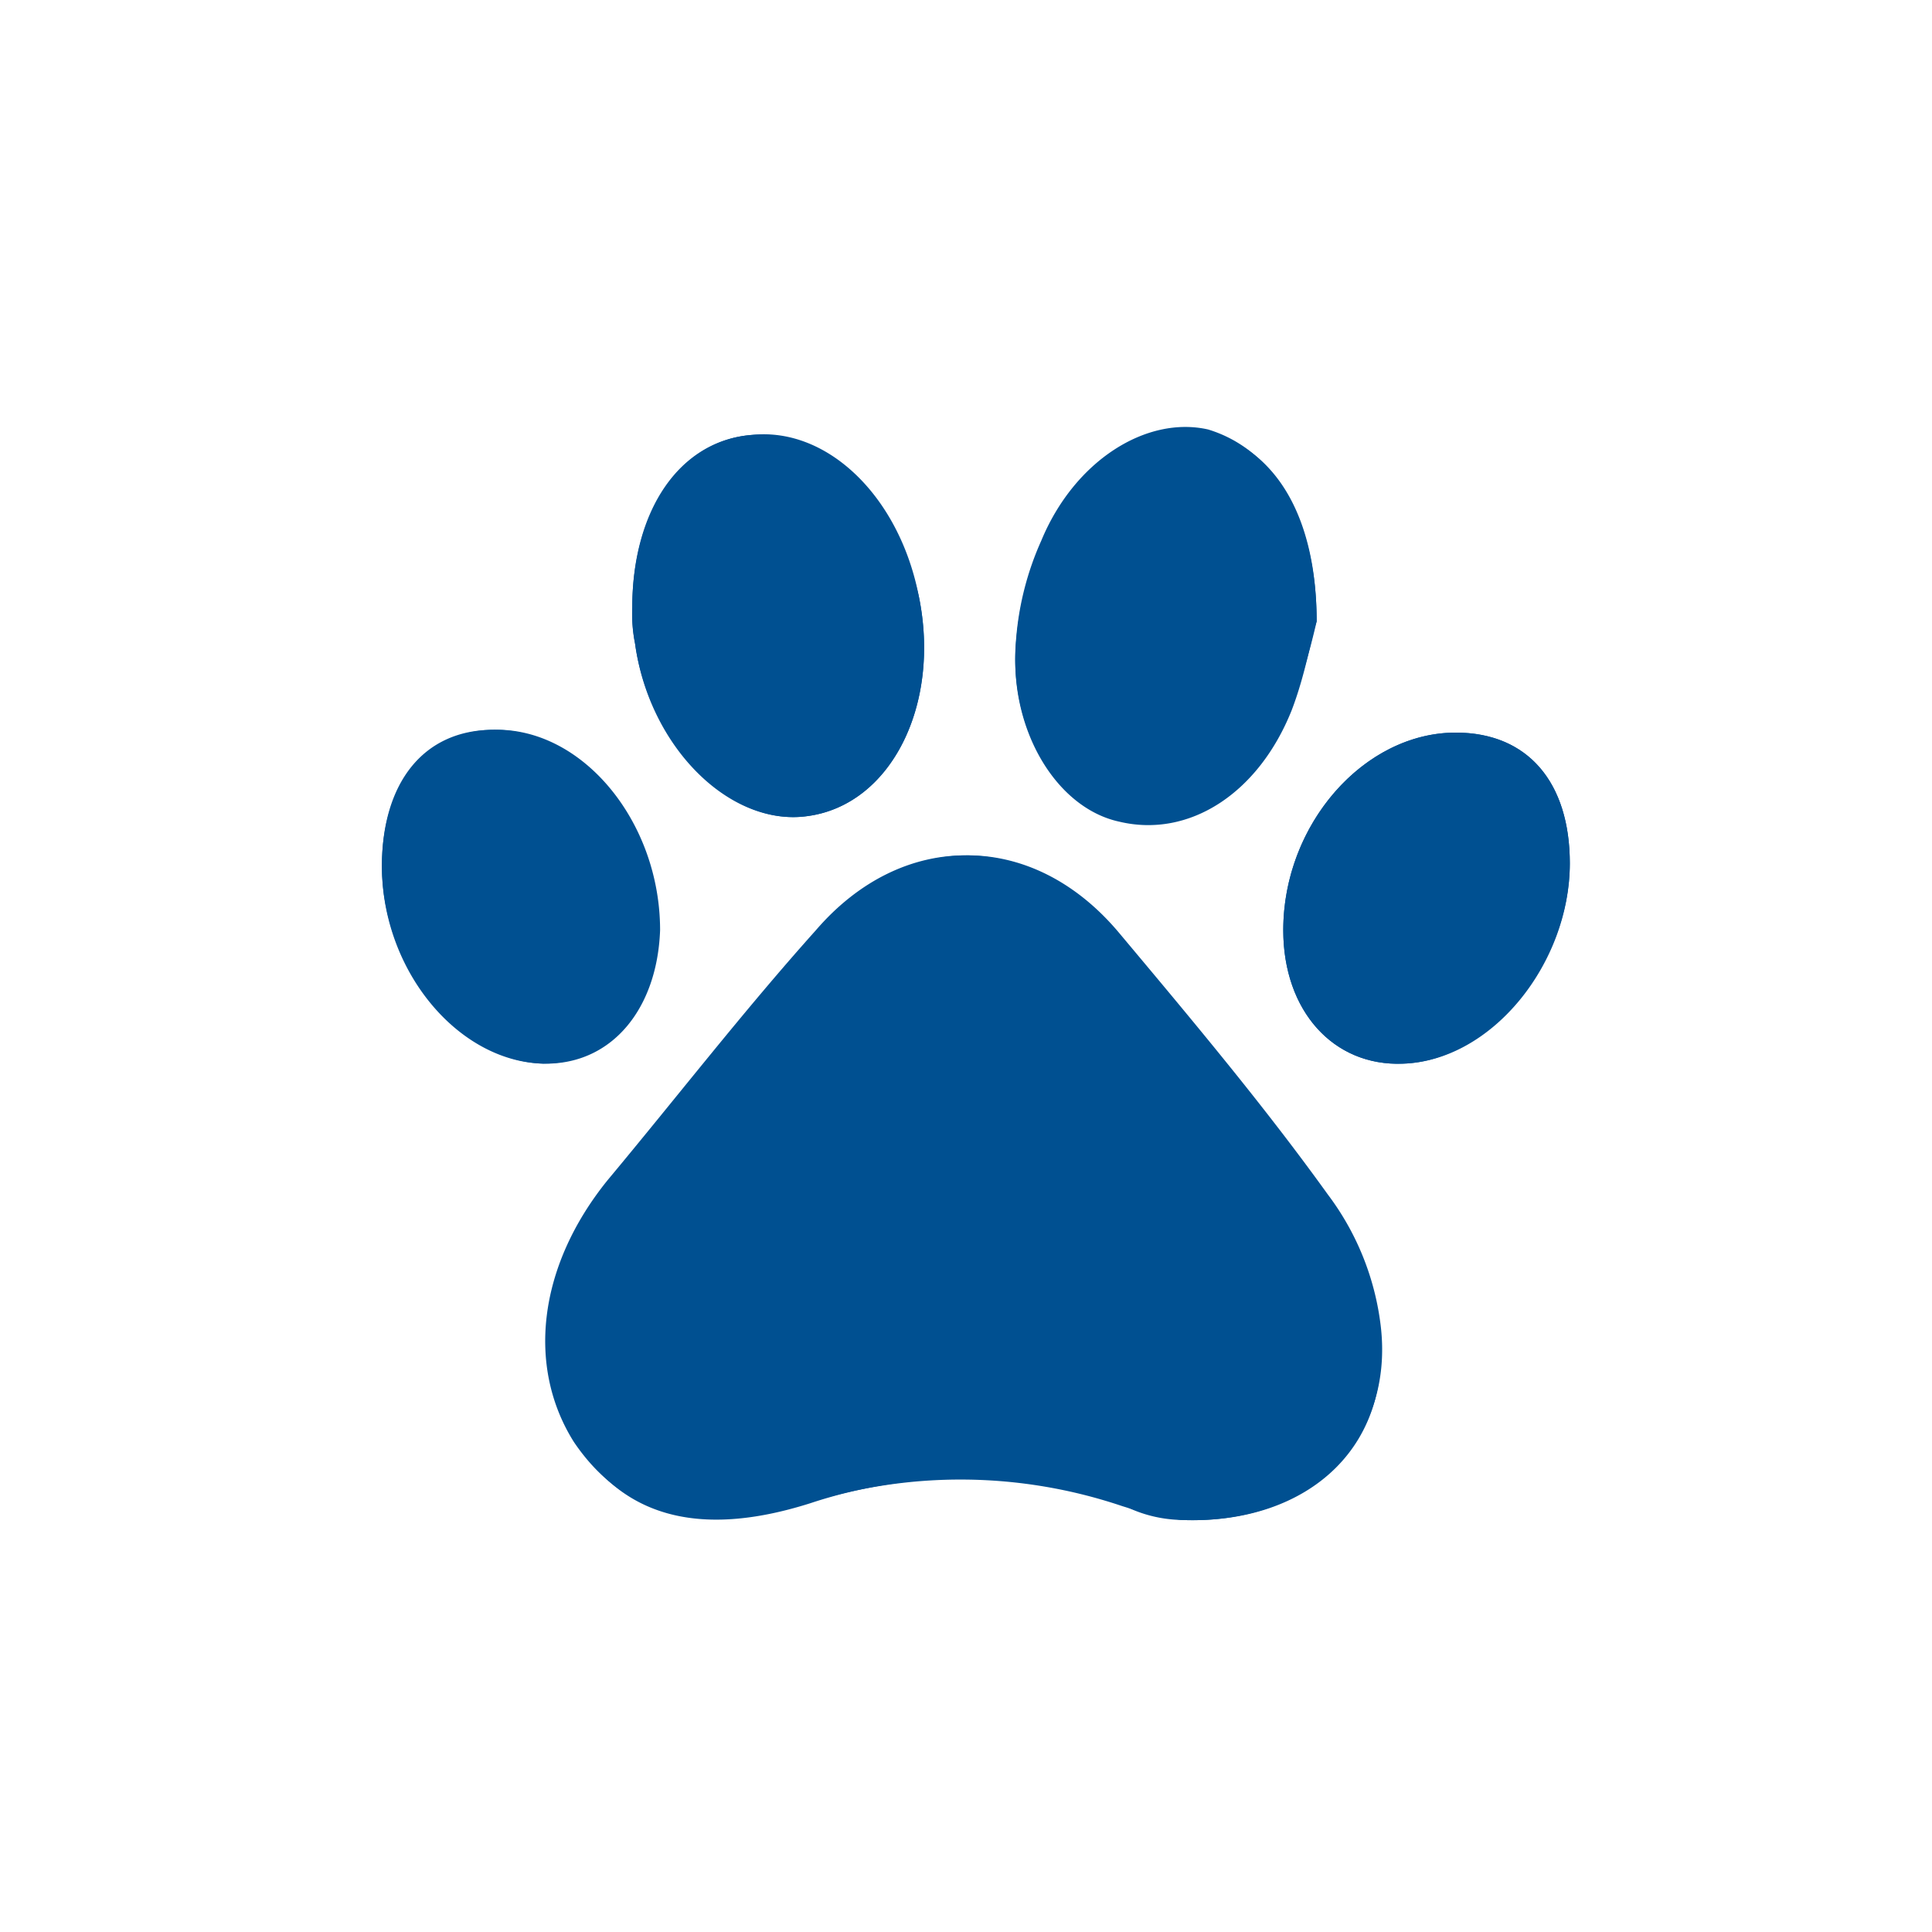
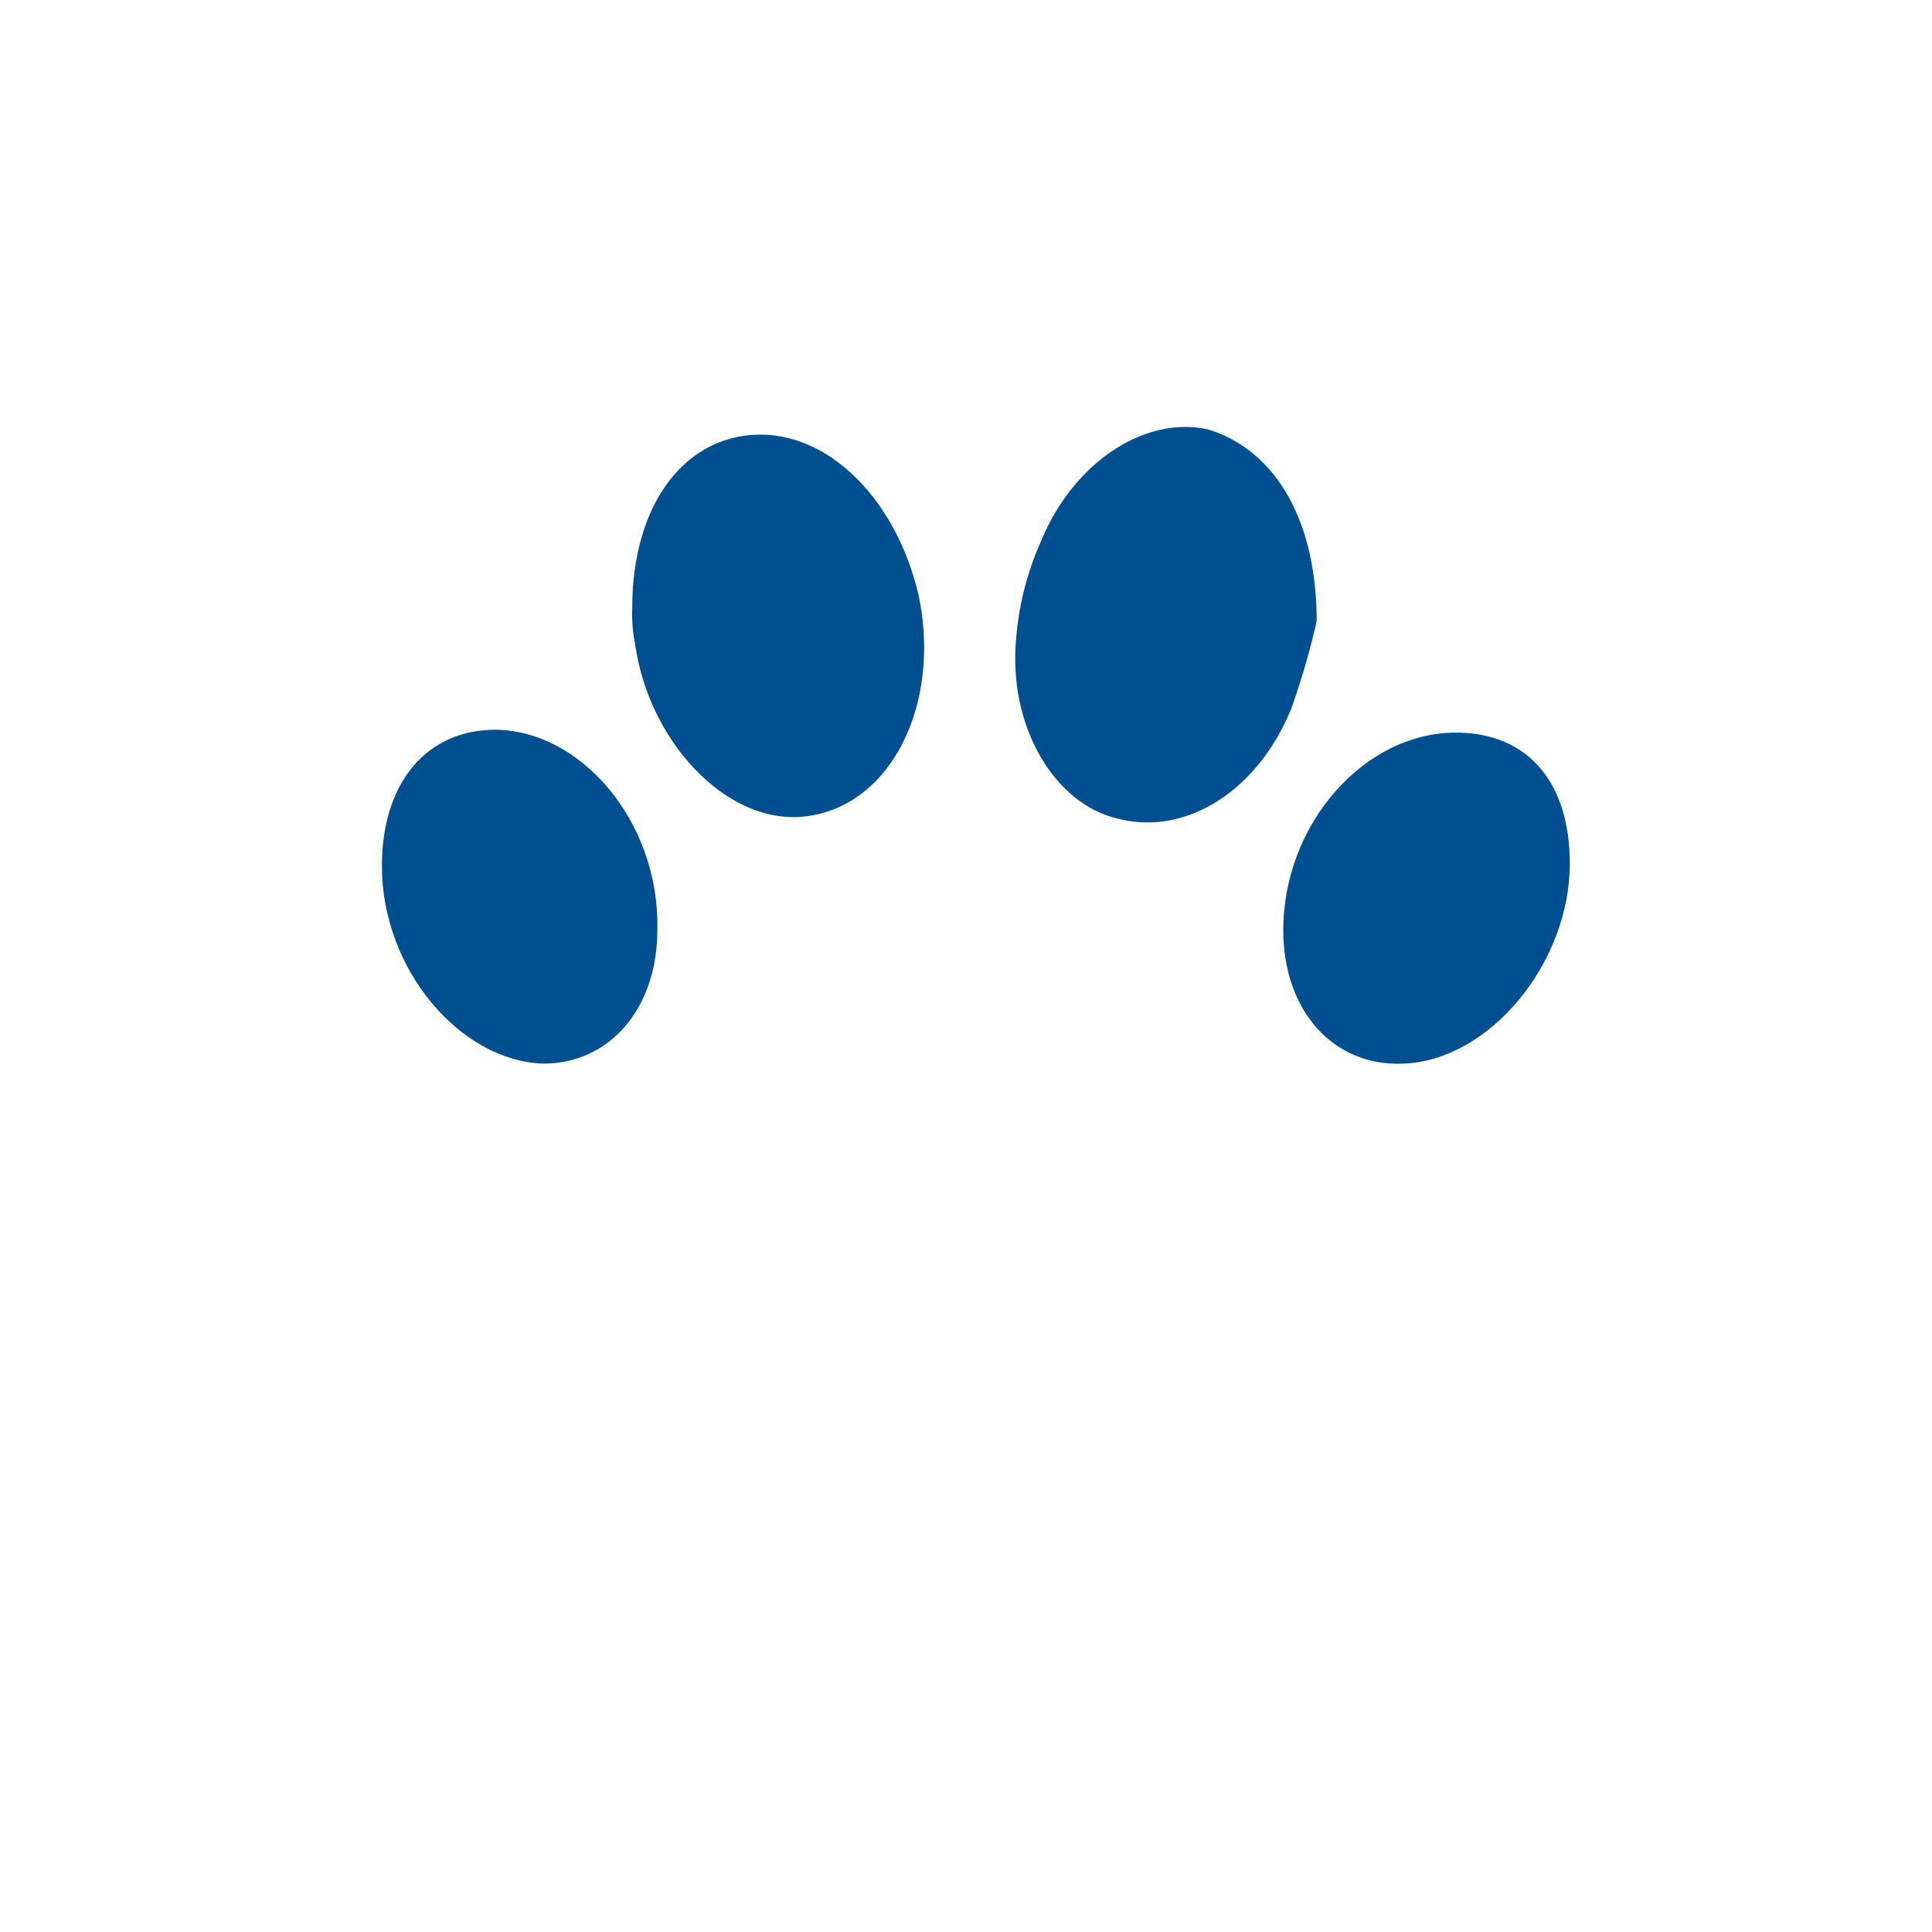
<svg xmlns="http://www.w3.org/2000/svg" width="86" height="86" viewBox="0 0 86 86">
  <g id="Group_1551" data-name="Group 1551" transform="translate(3208 286)">
-     <rect id="Rectangle_959" data-name="Rectangle 959" width="86" height="86" transform="translate(-3208 -286)" fill="#fff" opacity="0" />
    <g id="paw" transform="translate(-3191 -266.999)">
-       <path id="Path_2173" data-name="Path 2173" d="M35.541,48.632c5.82.248,9.535-3.591,8.916-8.669a12.1,12.1,0,0,0-2.353-5.82c-2.848-3.963-6.068-7.8-9.288-11.641-3.839-4.582-9.535-4.582-13.374-.124L10.155,33.524c-3.1,3.839-3.591,8.3-1.486,11.641,1.981,3.22,5.325,4.334,10.4,2.724a21.666,21.666,0,0,1,13.994.124,5.912,5.912,0,0,0,2.477.619m6.068-40c0-4.706-1.858-7.678-4.83-8.421-2.848-.619-5.944,1.362-7.43,4.953A13.171,13.171,0,0,0,28.235,9.5c-.372,3.839,1.734,7.43,4.582,8.049,3.1.743,6.192-1.238,7.678-4.953.619-1.61.867-3.22,1.115-3.963M11.145,8.013a7.061,7.061,0,0,0,.124,1.61c.619,4.582,4.21,8.173,7.678,7.678,3.715-.5,5.944-4.953,4.953-9.783C23.034,3.06,19.814-.024,16.47.335,13.25.583,11.145,3.8,11.145,8.013M52.878,19.406c0-3.591-1.858-5.82-5.077-5.82-4.087,0-7.678,4.087-7.678,8.792,0,3.591,2.229,6.068,5.325,5.944,3.963-.124,7.43-4.458,7.43-8.916M0,19.53c0,4.706,3.467,8.792,7.306,8.792,2.972,0,4.953-2.477,5.077-5.944,0-4.83-3.467-9.04-7.43-8.916C1.858,13.462,0,15.815,0,19.53" transform="translate(0 0.024)" fill="#005091" />
-       <path id="Path_2174" data-name="Path 2174" d="M34.142,44.984a18.467,18.467,0,0,1-2.6-.619,22.513,22.513,0,0,0-13.994-.124c-5.077,1.486-8.3.372-10.4-2.724-2.105-3.344-1.61-7.8,1.486-11.641,3.1-3.715,6.068-7.554,9.288-11.145,3.839-4.458,9.535-4.458,13.374.124,3.22,3.839,6.316,7.554,9.288,11.517a13.177,13.177,0,0,1,2.353,5.82c.867,5.325-2.972,9.04-8.792,8.792" transform="translate(1.399 3.672)" fill="#005091" />
      <path id="Path_2175" data-name="Path 2175" d="M36.183,8.656A34.794,34.794,0,0,1,35.068,12.5c-1.486,3.715-4.706,5.7-7.678,4.953-2.848-.619-4.953-4.087-4.582-8.049a13.171,13.171,0,0,1,1.115-4.334c1.486-3.591,4.706-5.573,7.43-4.953,2.848.867,4.83,3.839,4.83,8.545" transform="translate(5.426 0)" fill="#005091" />
      <path id="Path_2176" data-name="Path 2176" d="M9,7.971C9,3.636,11.105.54,14.325.293c3.344-.248,6.439,2.848,7.43,7.183.991,4.83-1.238,9.288-4.953,9.783-3.467.5-7.059-3.22-7.678-7.678A6.542,6.542,0,0,1,9,7.971" transform="translate(2.145 0.067)" fill="#005091" />
      <path id="Path_2177" data-name="Path 2177" d="M45.155,16.81c0,4.458-3.591,8.792-7.43,8.916-3.1.124-5.325-2.353-5.325-5.944,0-4.706,3.591-8.792,7.678-8.792,3.22,0,5.077,2.229,5.077,5.82" transform="translate(7.723 2.62)" fill="#005091" />
      <path id="Path_2178" data-name="Path 2178" d="M0,16.958c0-3.591,1.858-5.944,4.83-6.068,3.963-.124,7.554,4.087,7.43,8.916,0,3.467-2.105,5.944-5.077,5.944C3.467,25.627,0,21.54,0,16.958" transform="translate(0 2.595)" fill="#005091" />
    </g>
  </g>
</svg>